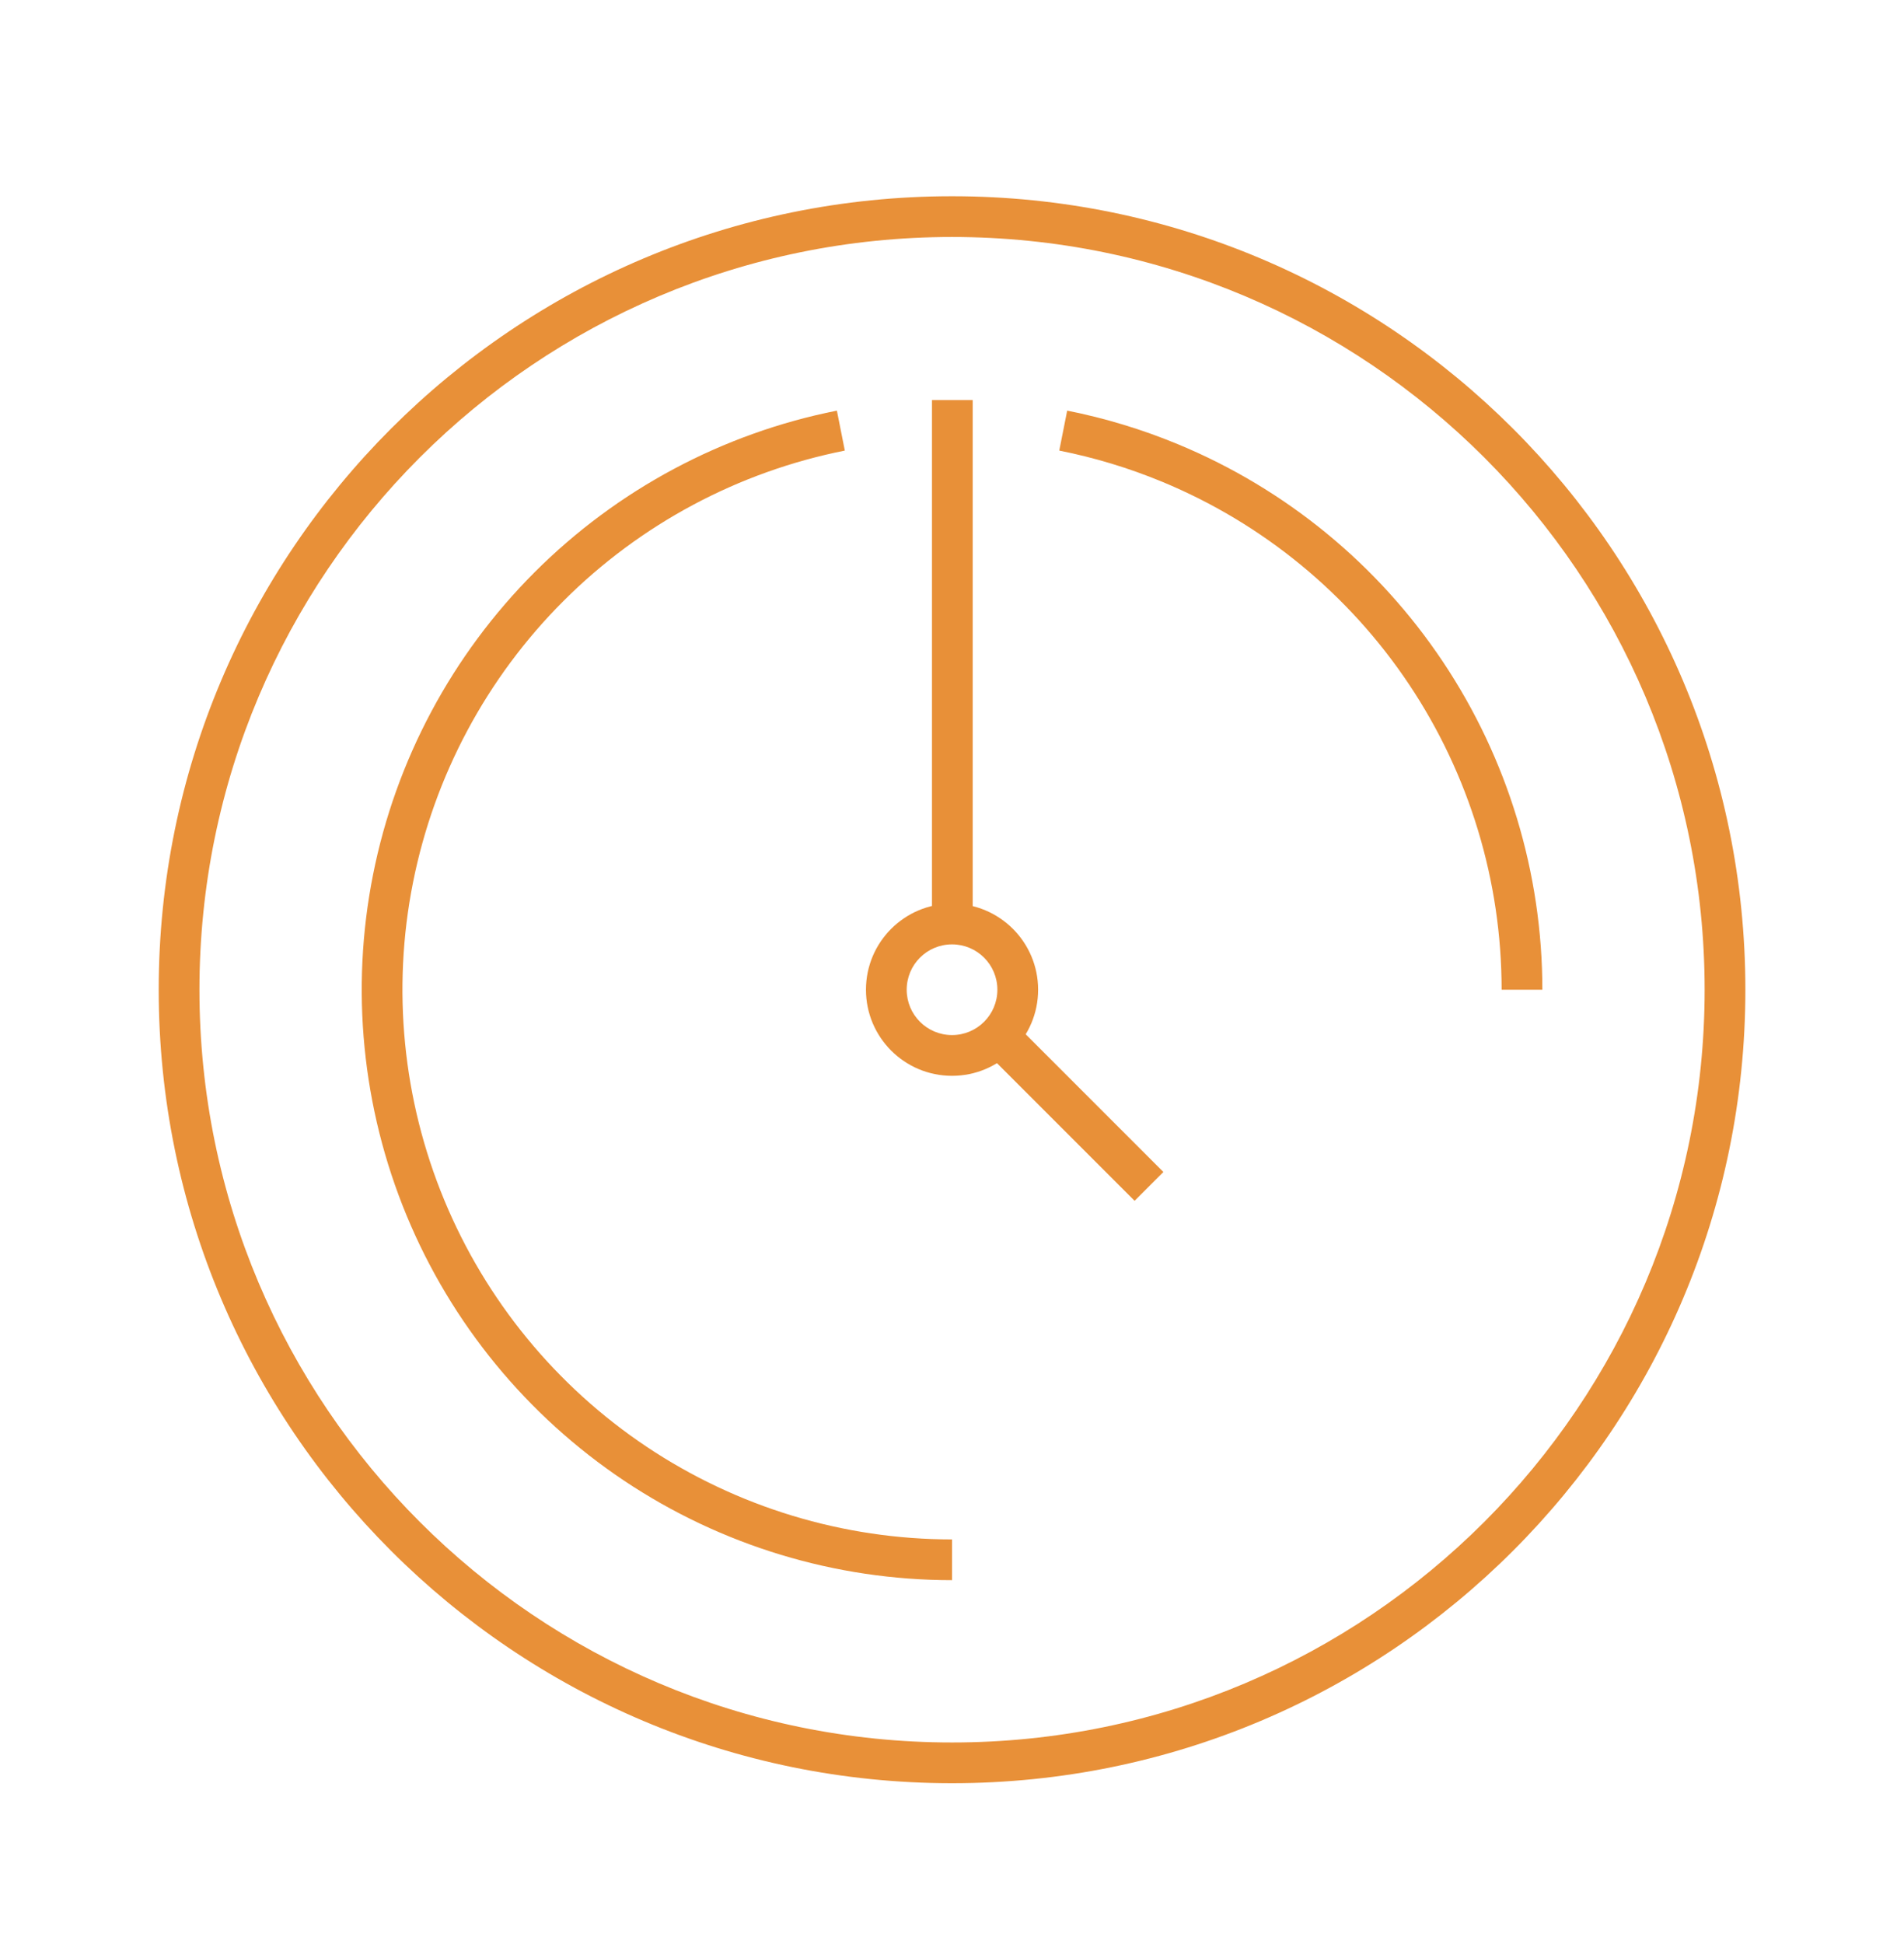
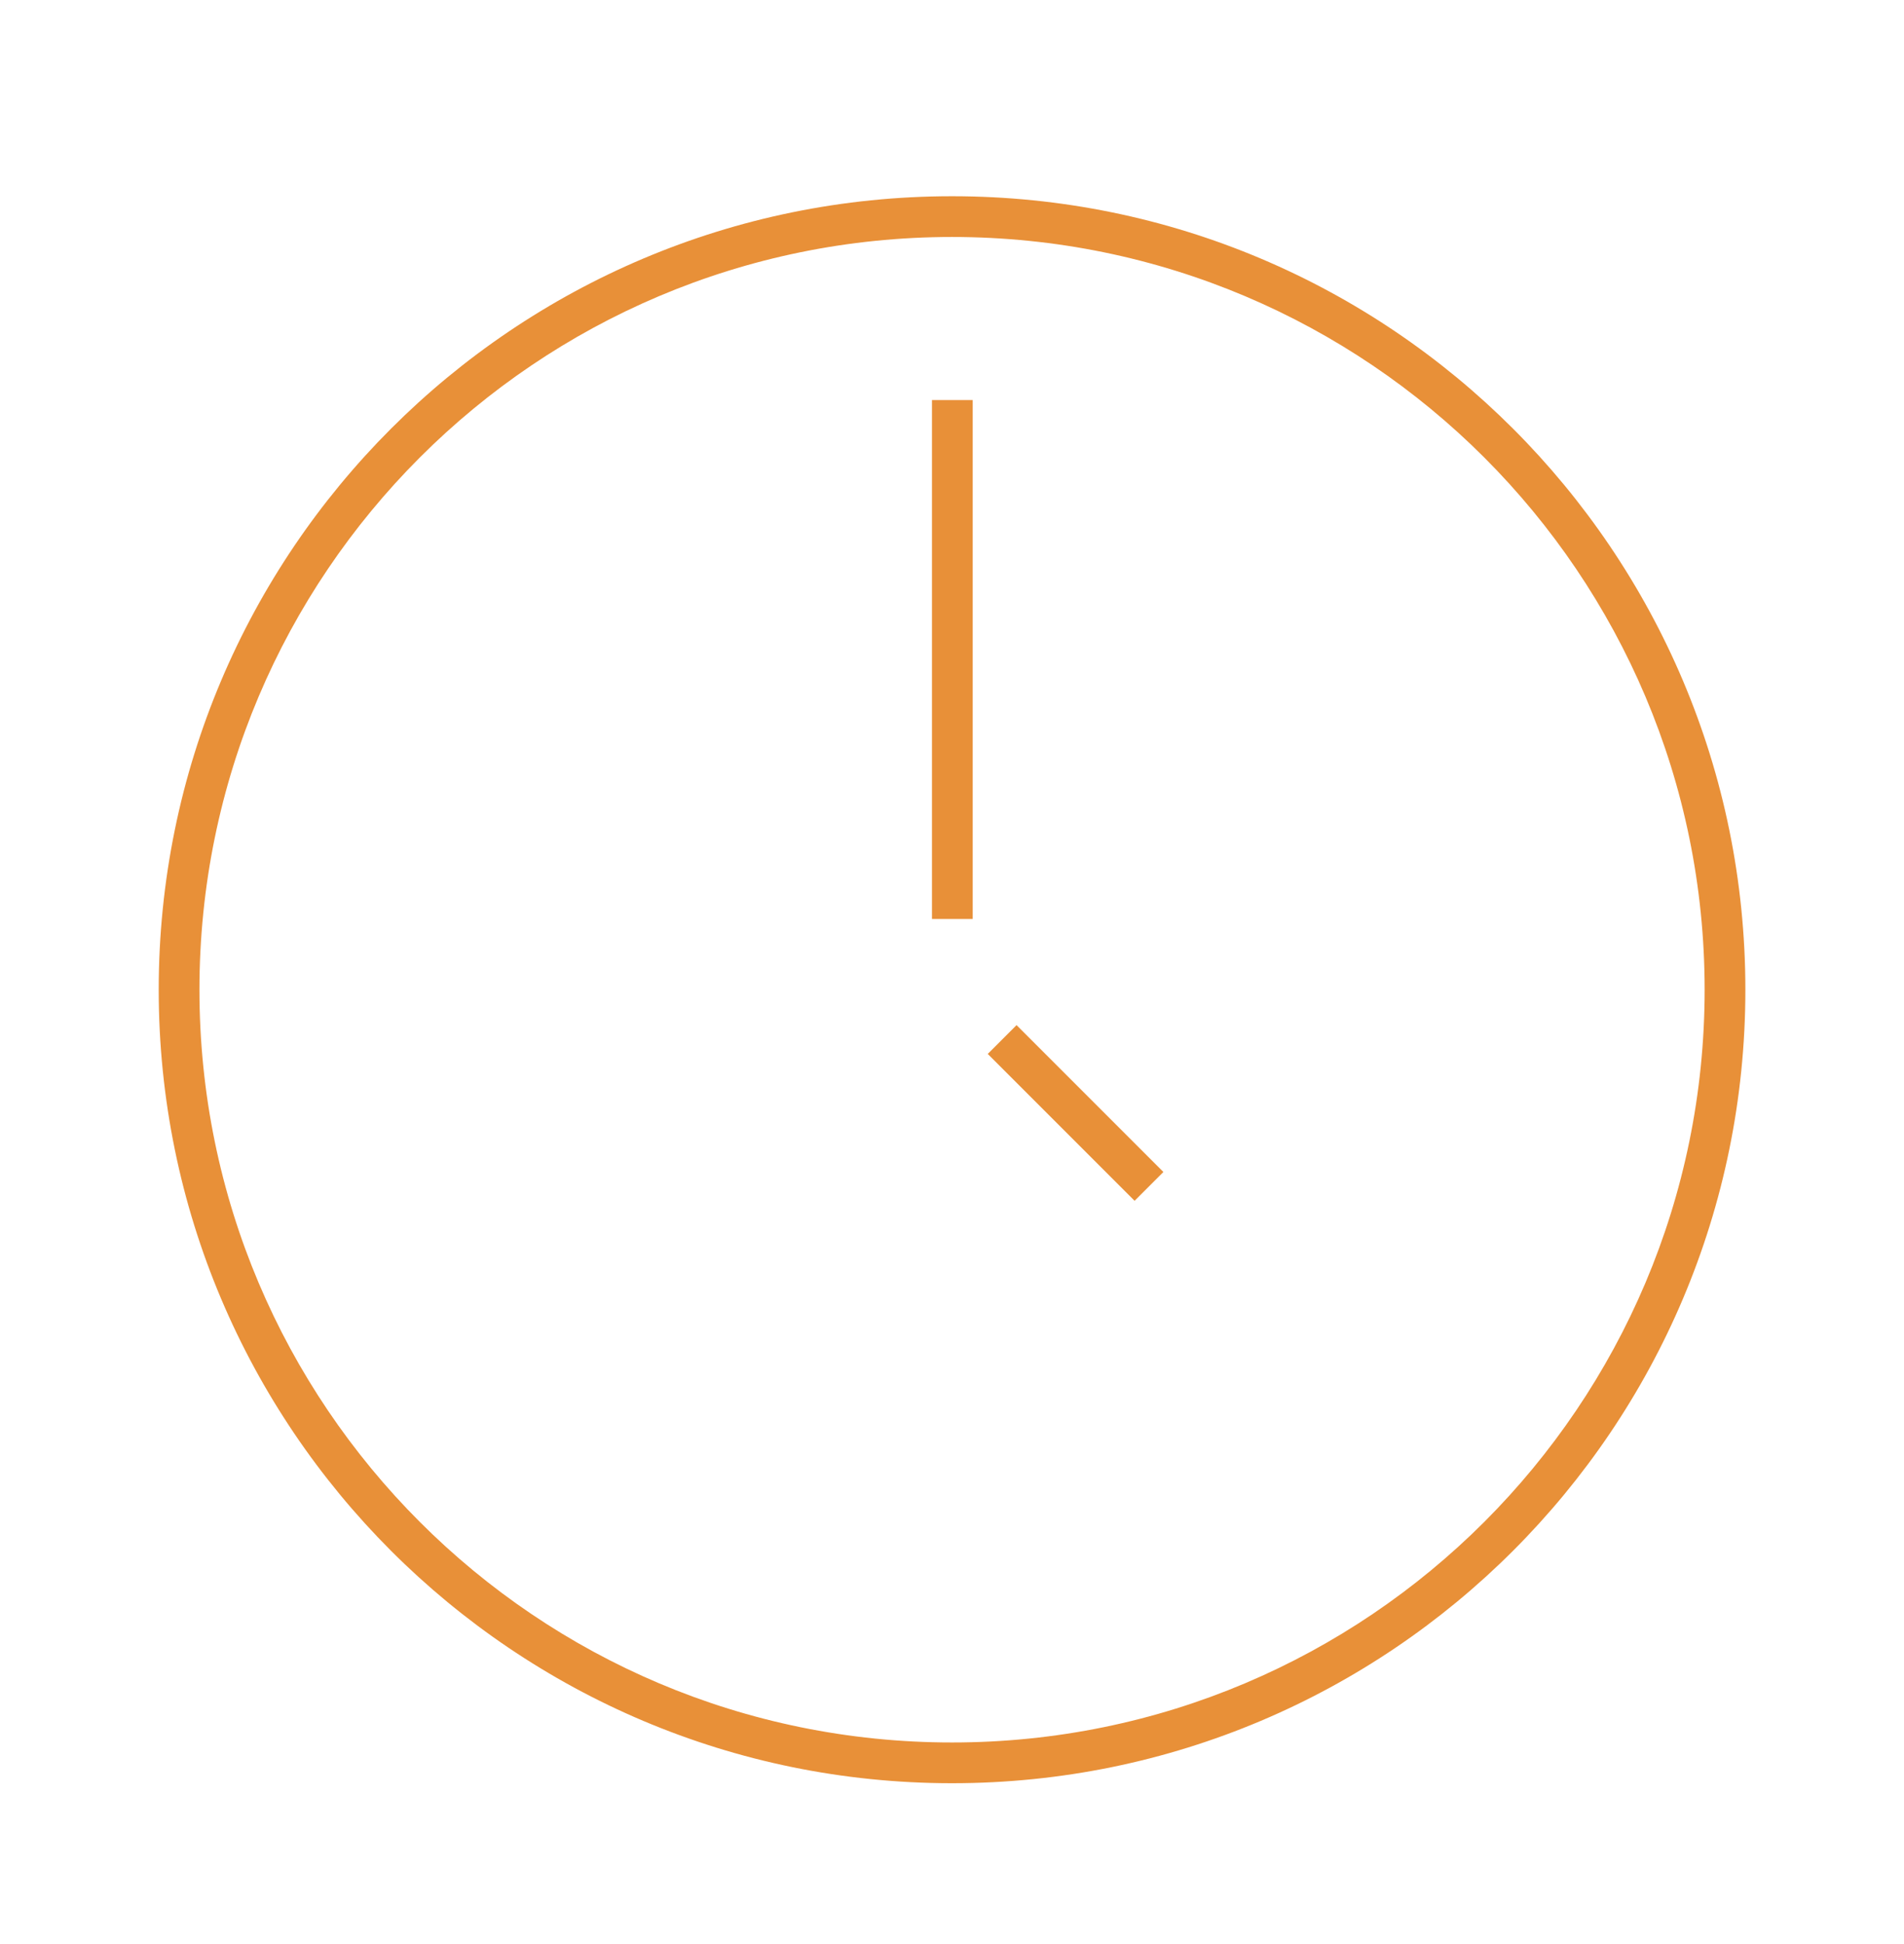
<svg xmlns="http://www.w3.org/2000/svg" width="48" height="49" viewBox="0 0 48 49" fill="none">
  <path fill-rule="evenodd" clip-rule="evenodd" d="M24.001 5.973C13.522 5.973 5.028 14.467 5.028 24.946C5.028 35.424 13.522 43.919 24.001 43.919C34.48 43.919 42.974 35.424 42.974 24.946C42.974 14.467 34.48 5.973 24.001 5.973ZM4.001 24.946C4.001 13.9 12.955 4.946 24.001 4.946C35.047 4.946 44.001 13.9 44.001 24.946C44.001 35.992 35.047 44.946 24.001 44.946C12.955 44.946 4.001 35.992 4.001 24.946Z" fill="#E89038" />
-   <path fill-rule="evenodd" clip-rule="evenodd" d="M26.904 10.35C27.856 10.539 28.791 10.822 29.696 11.197C32.415 12.323 34.74 14.23 36.375 16.678C38.01 19.125 38.883 22.002 38.883 24.946H37.856C37.856 22.206 37.044 19.527 35.521 17.248C33.999 14.97 31.835 13.194 29.303 12.145C28.46 11.796 27.59 11.533 26.704 11.357L26.904 10.35ZM13.478 14.423C15.559 12.341 18.211 10.924 21.098 10.35L21.298 11.357C18.61 11.892 16.142 13.211 14.204 15.149C12.266 17.086 10.947 19.555 10.412 22.243C9.877 24.93 10.152 27.716 11.2 30.248C12.249 32.78 14.025 34.944 16.303 36.466C18.582 37.988 21.261 38.801 24.001 38.801V39.828C21.058 39.828 18.18 38.955 15.733 37.32C13.286 35.684 11.378 33.36 10.252 30.641C9.126 27.922 8.831 24.929 9.405 22.043C9.979 19.156 11.397 16.504 13.478 14.423Z" fill="#E89038" />
  <path fill-rule="evenodd" clip-rule="evenodd" d="M24.522 10.084V23.163H23.495V10.084H24.522ZM25.627 25.838L29.329 29.54L28.603 30.266L24.901 26.564L25.627 25.838Z" fill="#E89038" />
-   <path fill-rule="evenodd" clip-rule="evenodd" d="M24.001 23.803C23.369 23.803 22.858 24.314 22.858 24.946C22.858 25.577 23.369 26.089 24.001 26.089C24.632 26.089 25.144 25.577 25.144 24.946C25.144 24.314 24.632 23.803 24.001 23.803ZM21.831 24.946C21.831 23.747 22.802 22.776 24.001 22.776C25.199 22.776 26.171 23.747 26.171 24.946C26.171 26.144 25.199 27.116 24.001 27.116C22.802 27.116 21.831 26.144 21.831 24.946Z" fill="#E89038" />
</svg>